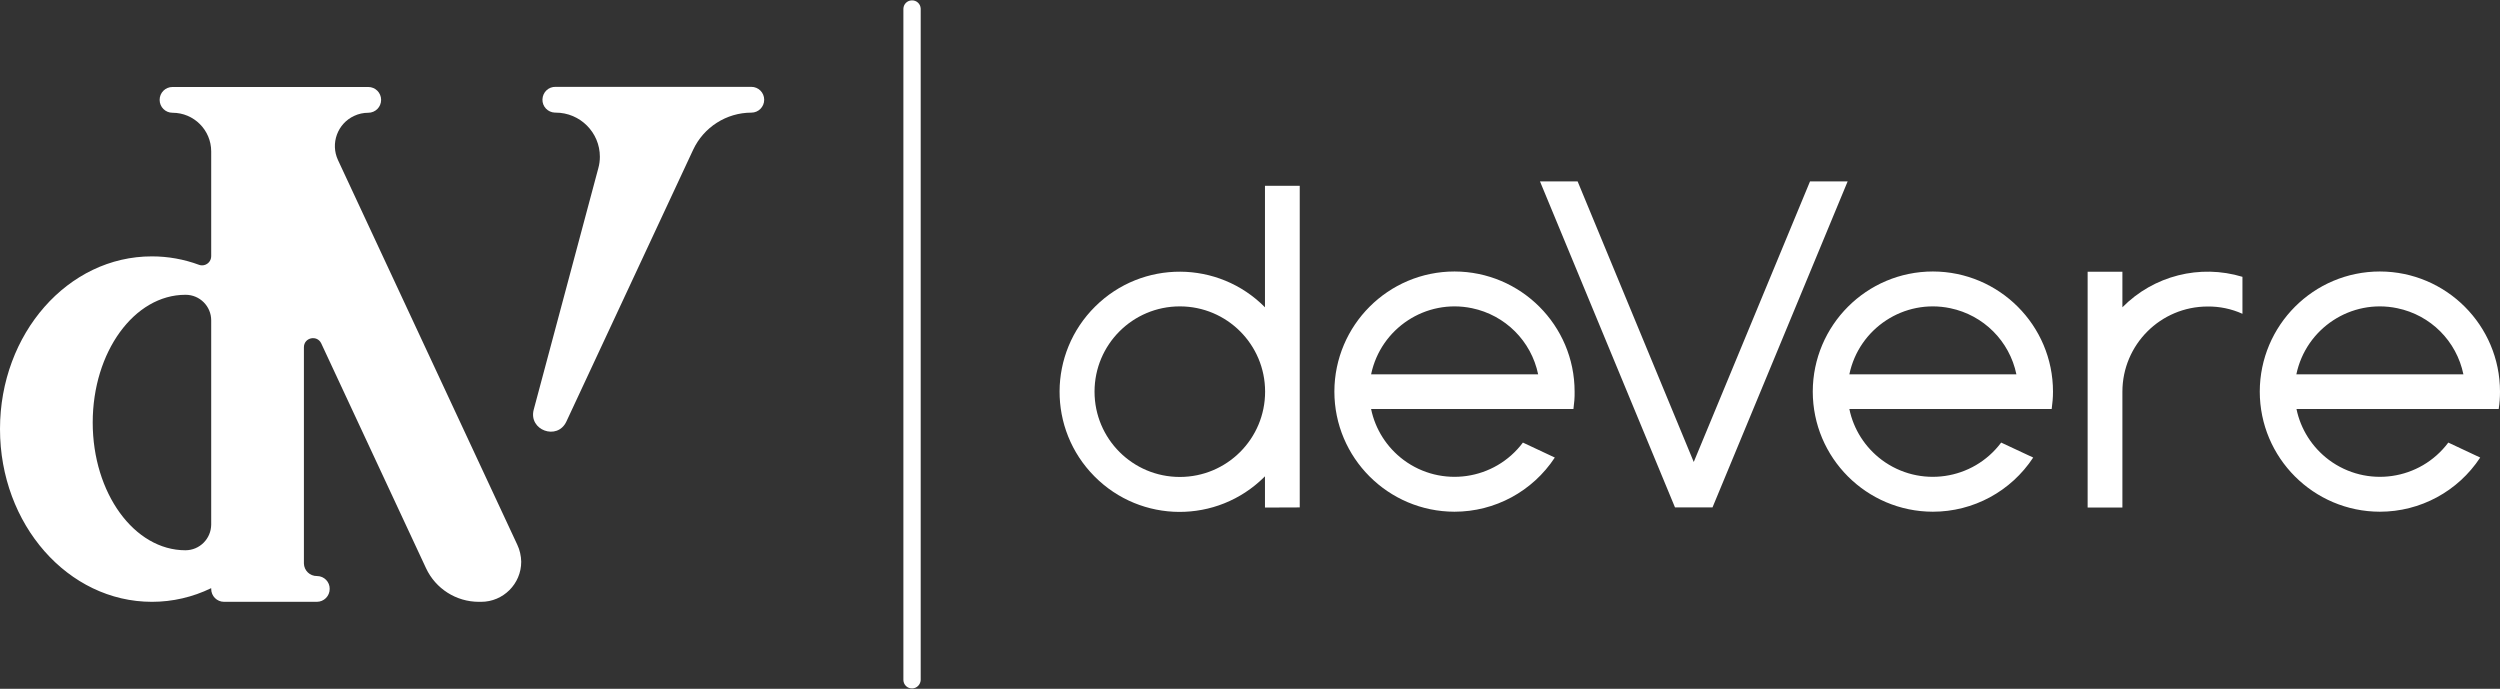
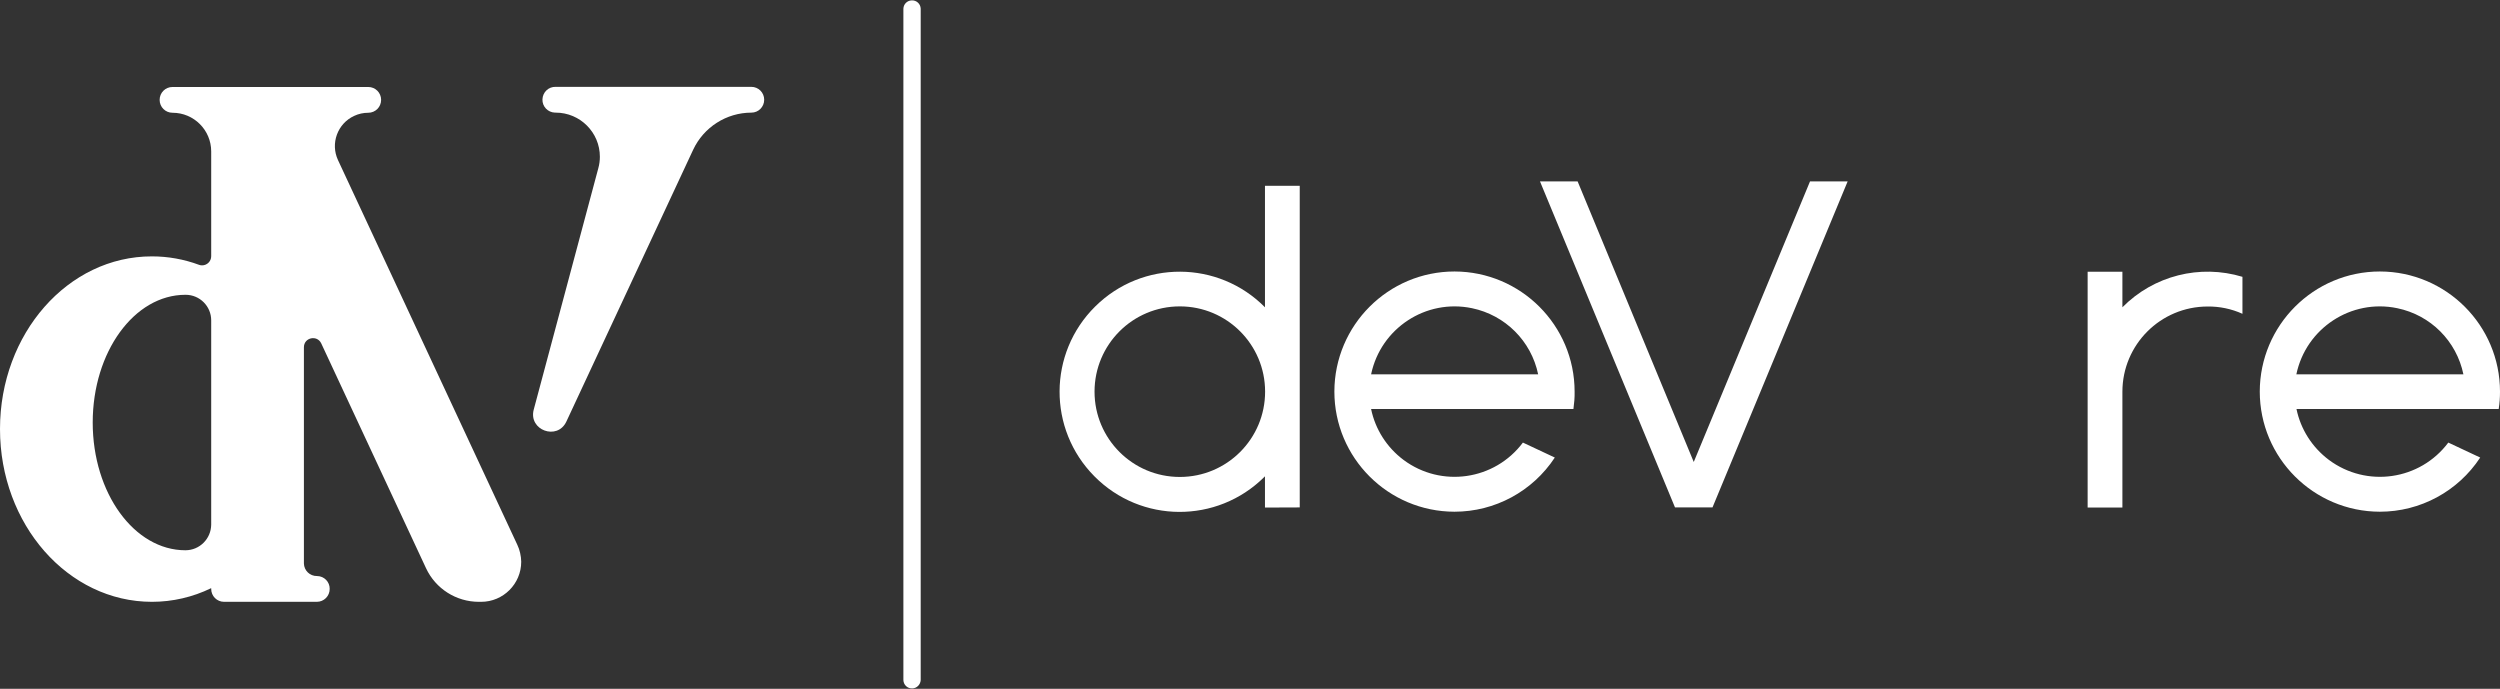
<svg xmlns="http://www.w3.org/2000/svg" version="1.1" id="Layer_1" x="0px" y="0px" viewBox="0 0 1920 529" style="enable-background:new 0 0 1920 529;" xml:space="preserve">
  <rect x="0" y="0" width="1920" height="529" fill="#333333" stroke="none" />
  <style type="text/css">
	.st0{fill:#FFFFFF;}
</style>
  <g id="Layer_2_00000104697047890074623010000018223085239464159881_">
    <g id="Layer_1-2">
      <path class="st0" d="M397.3,418.4L259.6,123c-6-12.8-0.4-28.1,12.4-34c3.4-1.6,7.1-2.4,10.8-2.4c5.5,0,9.9-4.4,9.9-9.9l0,0l0,0    c0-5.5-4.4-9.9-9.9-9.9c0,0,0,0,0,0H132.5c-5.5,0-9.9,4.4-9.9,9.9l0,0c0,5.5,4.4,9.9,9.9,9.9c0,0,0,0,0,0    c16.4,0,29.7,13.3,29.7,29.7v80.5c0,3.9-3.2,7-7,7c-0.8,0-1.5-0.1-2.3-0.4c-11.6-4.3-23.8-6.5-36.2-6.5    C52.2,196.8,0,256.2,0,329.5s52.2,132.7,116.7,132.7c15.8,0,31.3-3.6,45.5-10.5v0.6c0,5.5,4.4,9.9,9.9,9.9c0,0,0,0,0,0h71.2    c5.5,0,9.9-4.4,9.9-9.9c0,0,0,0,0,0l0,0c0.1-5.4-4.2-9.8-9.6-9.9c0,0,0,0-0.1,0c-5.5,0.1-10-4.2-10.1-9.7c0-0.1,0-0.1,0-0.2V266.7    c0-7.5,10.1-9.7,13.3-3l80.5,172.7c7.4,15.8,23.2,25.8,40.6,25.8h1.7c17,0,30.8-13.8,30.8-30.8    C400.2,426.9,399.2,422.4,397.3,418.4 M142.4,422.6c-39.3,0-71.2-43.9-71.2-98.1s31.9-98.1,71.2-98.1h0.2    c10.8,0,19.6,8.8,19.6,19.6v156.9C162.1,413.8,153.3,422.6,142.4,422.6" />
      <path class="st0" d="M586.9,76.6c0-5.5-4.4-9.9-9.9-9.9l0,0H426.8c-5.5-0.2-10,4.1-10.2,9.6c-0.2,5.5,4.1,10,9.6,10.2    c0.2,0,0.4,0,0.6,0c18.7,0,33.9,15.2,33.9,33.9c0,3-0.4,5.9-1.2,8.8l-49.6,185.4c-4.2,15.8,18.2,24,25.1,9.1l97.3-208.6    c8.1-17.4,25.6-28.6,44.8-28.6C582.5,86.5,586.9,82.1,586.9,76.6C586.9,76.6,586.9,76.6,586.9,76.6" />
      <polygon class="st0" points="1390.1,139.3 1300.8,354.8 1211.6,139.3 1182.7,139.3 1286.4,389.7 1315.2,389.7 1419,139.3   " />
      <path class="st0" d="M971.6,300.8c0,36.2-29.3,65.5-65.5,65.5c-36.2,0-65.5-29.3-65.5-65.5s29.3-65.5,65.5-65.5    S971.6,264.6,971.6,300.8L971.6,300.8 M998.2,389.7v-247h-26.7V236c-35.8-36.2-94.2-36.5-130.4-0.6    c-36.2,35.8-36.5,94.2-0.6,130.4c35.8,36.2,94.2,36.5,130.4,0.6c0.2-0.2,0.4-0.4,0.6-0.6v24L998.2,389.7z" />
      <path class="st0" d="M1722.2,241v-28.4c-32.7-9.9-68.2-0.9-92.2,23.4v-27.3h-26.7v181.1h26.7v-88.9c0-36.2,29.3-65.5,65.5-65.5    C1704.7,235.3,1713.8,237.2,1722.2,241" />
      <path class="st0" d="M1181.3,287.5H1053c7.4-35.4,42.1-58.2,77.5-50.8C1156,242,1176,261.9,1181.3,287.5 M1209.3,300.8    c0-50.9-41.3-92.2-92.2-92.3c-50.9,0-92.2,41.3-92.3,92.2c0,50.9,41.3,92.2,92.2,92.3c31.1,0,60-15.6,77.1-41.6l-24.5-11.5    c-21.7,29-62.7,34.9-91.7,13.3c-12.8-9.6-21.7-23.5-24.9-39.1h155.4C1209,309.7,1209.4,305.3,1209.3,300.8" />
-       <path class="st0" d="M1548.6,287.5h-128.3c7.4-35.4,42.1-58.2,77.5-50.8C1523.3,242,1543.3,261.9,1548.6,287.5 M1576.7,300.8    c0-50.9-41.3-92.2-92.2-92.3c-50.9,0-92.2,41.3-92.3,92.2c0,50.9,41.3,92.2,92.2,92.3c31.1,0,60-15.6,77.1-41.6l-24.6-11.5    c-21.7,29-62.7,34.9-91.7,13.3c-12.8-9.6-21.7-23.5-24.9-39.1h155.4C1576.3,309.7,1576.7,305.3,1576.7,300.8" />
      <path class="st0" d="M1891.9,287.5h-128.3c7.4-35.4,42.1-58.2,77.5-50.8C1866.7,242,1886.6,261.9,1891.9,287.5 M1920,300.8    c0-50.9-41.3-92.2-92.2-92.3c-50.9,0-92.2,41.3-92.3,92.2c0,50.9,41.3,92.2,92.2,92.3c31.1,0,60-15.6,77.1-41.6l-24.5-11.5    c-21.7,29-62.7,34.9-91.7,13.3c-12.8-9.6-21.7-23.5-24.9-39.1H1919C1919.7,309.7,1920,305.3,1920,300.8" />
      <path class="st0" d="M707.1,522.3V6.7c-0.1-3.7-3.2-6.6-6.9-6.4c-3.5,0.1-6.3,2.9-6.4,6.4v515.6c0.1,3.7,3.2,6.6,6.9,6.4    C704.1,528.6,706.9,525.8,707.1,522.3" />
    </g>
  </g>
</svg>